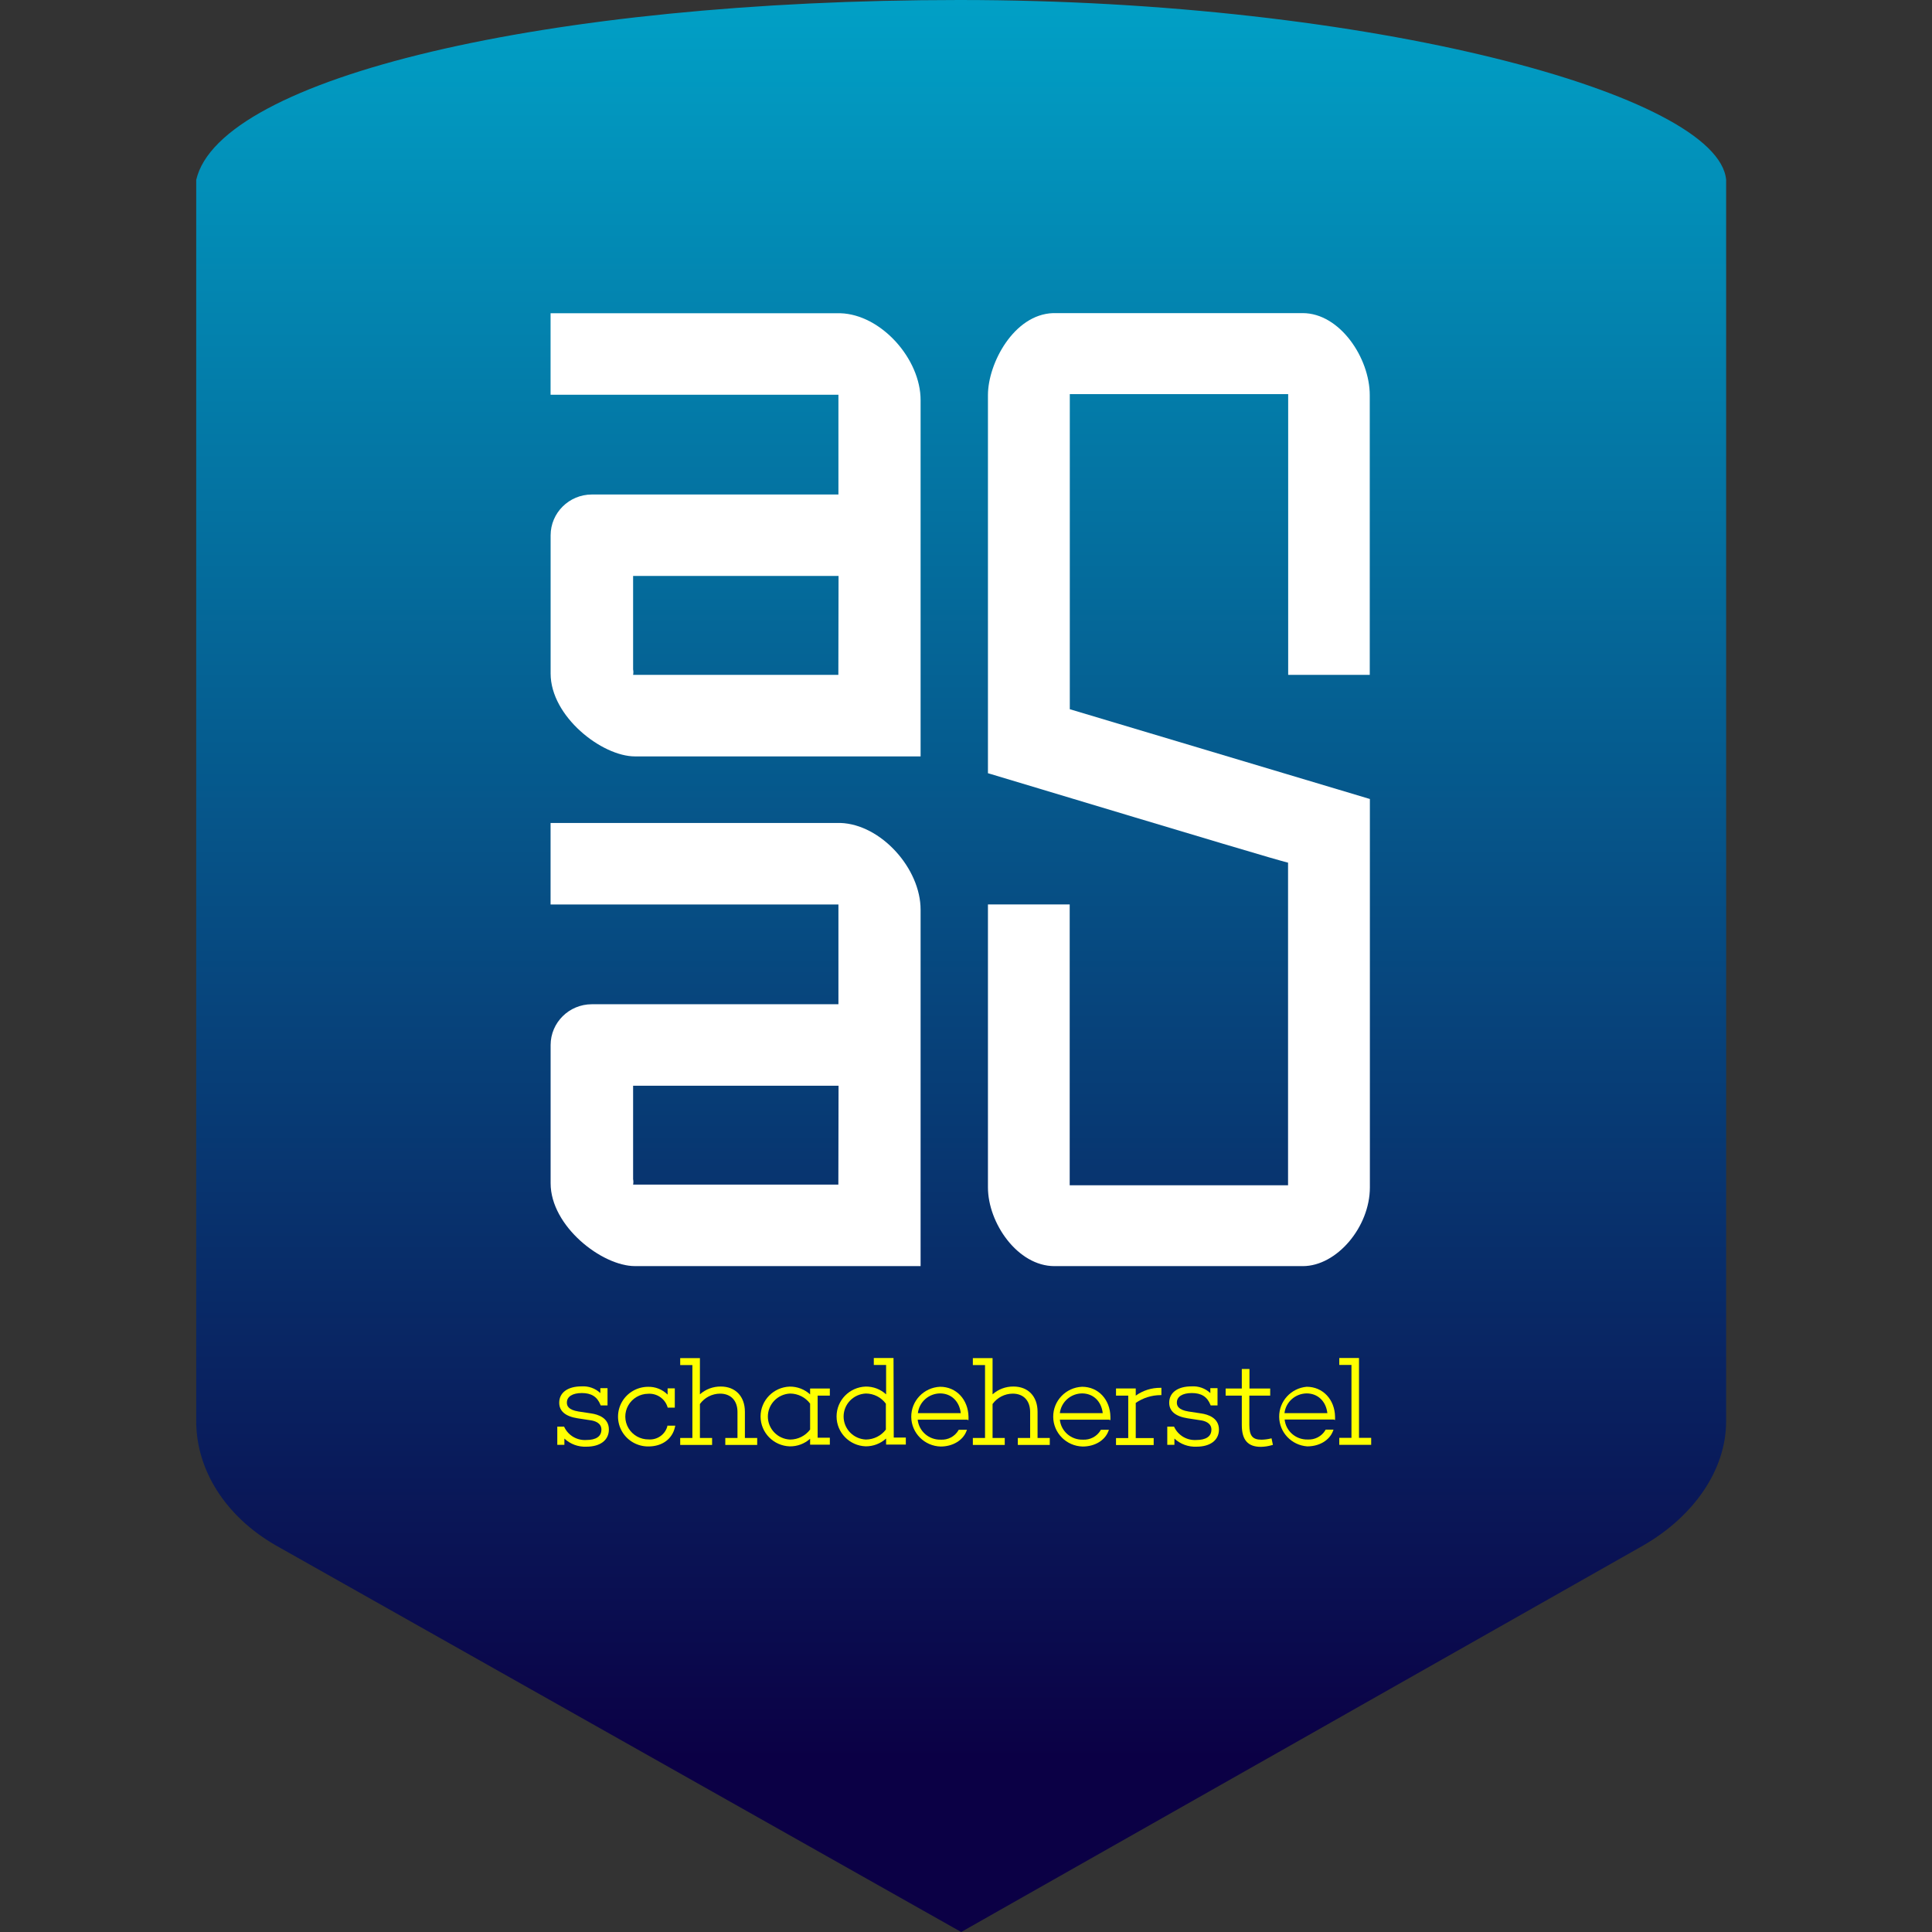
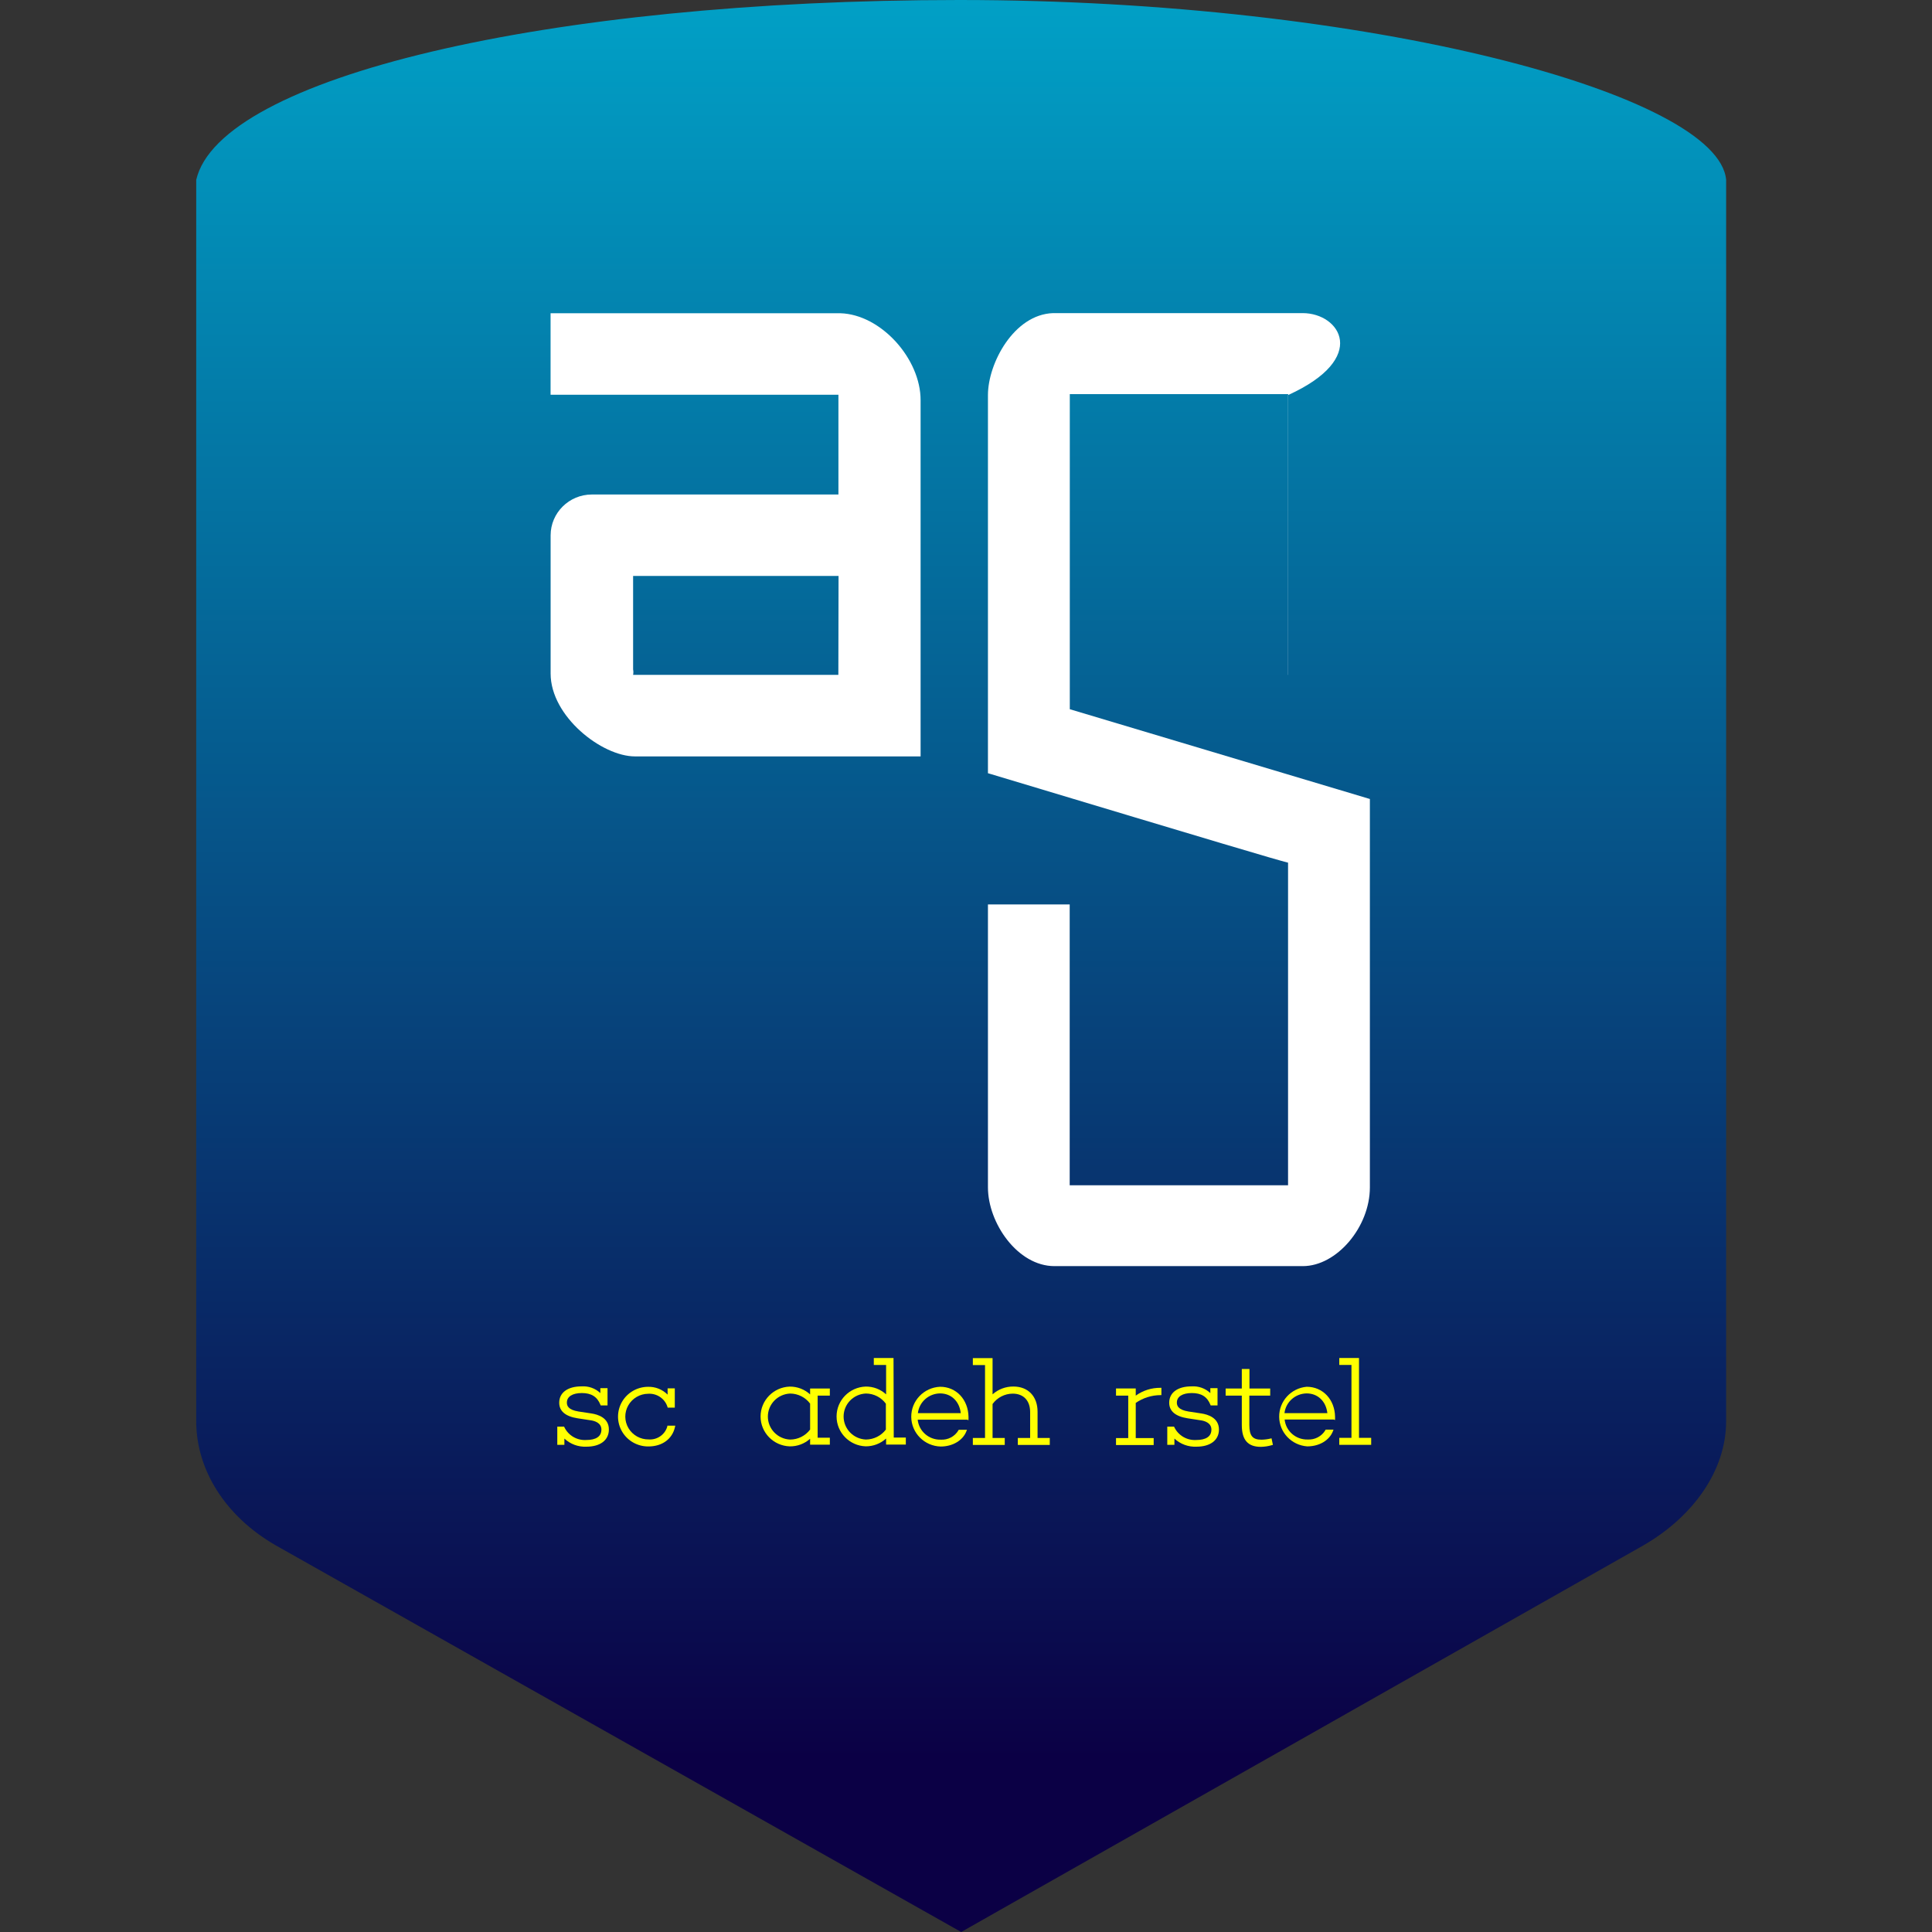
<svg xmlns="http://www.w3.org/2000/svg" width="128" height="128" viewBox="0 0 128 128" fill="none">
  <rect x="0" y="0" width="128" height="128" fill="#333333" stroke="none" />
  <g clip-path="url(#clip0_168_48)">
    <path d="M114.361 94.157C114.361 97.406 112.198 100.457 108.917 102.363L63.681 128L18.227 102.36C14.944 100.454 13 97.403 13 94.155V11.917C14.567 5.142 36.227 0 63.547 0H63.566C90.886 0 113.862 6.298 114.361 11.917V94.157Z" fill="url(#paint0_linear_168_48)" />
    <path d="M39.169 93.643L38.327 93.516C37.635 93.405 37.557 93.126 37.557 92.926C37.557 92.528 37.928 92.293 38.549 92.293C39.171 92.293 39.56 92.528 39.78 93.069L39.795 93.113H40.25V91.97H39.775V92.295C39.44 91.98 38.987 91.819 38.526 91.851C37.614 91.851 37.05 92.264 37.05 92.932C37.05 93.493 37.46 93.839 38.267 93.966L39.148 94.1C39.357 94.131 39.845 94.25 39.845 94.713C39.845 95.176 39.479 95.404 38.837 95.404C38.224 95.44 37.65 95.103 37.389 94.553L37.369 94.517H36.922V95.722H37.392V95.308C37.785 95.678 38.314 95.872 38.855 95.846C39.772 95.846 40.339 95.412 40.339 94.711C40.344 93.93 39.607 93.707 39.169 93.643Z" fill="#FFFF00" />
    <path d="M44.21 94.51C44.055 95.051 43.536 95.409 42.969 95.366C42.423 95.37 41.916 95.086 41.639 94.62C41.362 94.155 41.357 93.578 41.626 93.108C41.895 92.637 42.397 92.345 42.943 92.34C43.52 92.304 44.047 92.661 44.221 93.206L44.234 93.258H44.707V91.981H44.231V92.397C43.887 92.052 43.414 91.865 42.925 91.88C42.212 91.886 41.556 92.268 41.205 92.882C40.854 93.496 40.86 94.249 41.222 94.858C41.584 95.466 42.246 95.837 42.959 95.831C43.871 95.831 44.547 95.337 44.72 94.538L44.738 94.455H44.215L44.21 94.51Z" fill="#FFFF00" />
-     <path d="M49.351 93.529C49.351 92.515 48.724 91.861 47.755 91.861C47.245 91.856 46.751 92.04 46.371 92.378V89.978H45.065V90.441H45.872V95.269H45.065V95.732H47.178V95.269H46.371V93.02C46.679 92.591 47.177 92.335 47.708 92.332C48.419 92.332 48.86 92.795 48.86 93.545V95.269H48.053V95.732H50.166V95.269H49.351V93.529Z" fill="#FFFF00" />
    <path d="M53.672 92.383C53.305 92.046 52.821 91.861 52.319 91.866C51.243 91.905 50.39 92.78 50.39 93.846C50.39 94.912 51.243 95.787 52.319 95.825C52.819 95.833 53.302 95.653 53.672 95.321V95.714H54.979V95.251H54.171V92.464H54.979V91.993H53.672V92.383ZM53.672 94.711C53.362 95.126 52.872 95.372 52.351 95.375C51.525 95.342 50.873 94.669 50.873 93.851C50.873 93.033 51.525 92.36 52.351 92.326C52.873 92.33 53.363 92.577 53.672 92.994V94.711Z" fill="#FFFF00" />
    <path d="M59.198 89.971H57.892V90.434H58.707V92.381C58.34 92.042 57.855 91.857 57.353 91.864C56.277 91.902 55.425 92.777 55.425 93.843C55.425 94.909 56.277 95.784 57.353 95.823C57.855 95.827 58.338 95.642 58.707 95.305V95.706H60.013V95.243H59.213L59.198 89.971ZM57.369 95.373C56.543 95.339 55.891 94.666 55.891 93.848C55.891 93.03 56.543 92.358 57.369 92.324C57.893 92.327 58.385 92.578 58.691 92.999V94.713C58.38 95.124 57.895 95.367 57.377 95.373H57.369Z" fill="#FFFF00" />
    <path d="M62.285 91.877C61.208 91.924 60.363 92.808 60.373 93.875C60.384 94.942 61.247 95.809 62.325 95.836C63.108 95.836 63.79 95.438 64.028 94.82L64.064 94.727H63.516L63.497 94.765C63.254 95.174 62.8 95.412 62.322 95.381C61.543 95.401 60.879 94.824 60.799 94.057H64.038H64.064L64.166 94.088V93.868C64.143 92.722 63.359 91.877 62.285 91.877ZM62.285 92.317C63.019 92.317 63.563 92.834 63.654 93.625H60.812C60.9 92.884 61.531 92.323 62.285 92.317Z" fill="#FFFF00" />
    <path d="M68.741 93.529C68.741 92.515 68.116 91.861 67.144 91.861C66.634 91.856 66.14 92.041 65.76 92.378V89.978H64.454V90.441H65.261V95.269H64.454V95.732H66.567V95.269H65.76V93.02C66.068 92.591 66.566 92.335 67.097 92.332C67.808 92.332 68.249 92.795 68.249 93.545V95.269H67.434V95.732H69.55V95.269H68.741V93.529Z" fill="#FFFF00" />
-     <path d="M71.69 91.877C70.613 91.924 69.768 92.808 69.778 93.875C69.789 94.942 70.651 95.809 71.729 95.836C72.529 95.836 73.197 95.438 73.433 94.82L73.469 94.727H72.933L72.915 94.765C72.671 95.174 72.215 95.411 71.737 95.381C70.958 95.401 70.296 94.824 70.217 94.057H73.443H73.469L73.568 94.088V93.868C73.55 92.722 72.764 91.877 71.69 91.877ZM71.69 92.317C72.427 92.317 72.97 92.834 73.059 93.625H70.217C70.306 92.884 70.936 92.324 71.69 92.317Z" fill="#FFFF00" />
    <path d="M75.246 92.464V91.99H73.939V92.464H74.749V95.275H73.939V95.737H76.434V95.275H75.246V92.947C75.725 92.615 76.294 92.435 76.879 92.43H76.946V91.946H76.879C76.292 91.942 75.72 92.123 75.246 92.464Z" fill="#FFFF00" />
    <path d="M79.579 93.643L78.741 93.516C78.049 93.405 77.97 93.126 77.97 92.926C77.97 92.528 78.341 92.293 78.963 92.293C79.585 92.293 79.974 92.528 80.193 93.069L80.209 93.113H80.664V91.97H80.188V92.295C79.853 91.98 79.4 91.819 78.939 91.851C78.028 91.851 77.463 92.264 77.463 92.932C77.463 93.493 77.874 93.839 78.681 93.966L79.558 94.1C79.77 94.131 80.259 94.25 80.259 94.713C80.259 95.176 79.89 95.404 79.25 95.404C78.637 95.44 78.063 95.103 77.8 94.553L77.782 94.517H77.335V95.722H77.808V95.308C78.202 95.677 78.732 95.872 79.274 95.846C80.191 95.846 80.758 95.412 80.758 94.711C80.758 93.93 80.021 93.707 79.579 93.643Z" fill="#FFFF00" />
    <path d="M84.175 95.308C83.978 95.355 83.776 95.38 83.574 95.383C82.989 95.383 82.772 95.125 82.772 94.409V92.464H84.154V91.993H82.78V90.7H82.273V91.993H81.202V92.464H82.273V94.411C82.273 95.399 82.673 95.857 83.535 95.857C83.784 95.853 84.032 95.814 84.272 95.743L84.334 95.727L84.243 95.293L84.175 95.308Z" fill="#FFFF00" />
    <path d="M86.57 91.877C85.531 91.97 84.739 92.837 84.749 93.869C84.759 94.902 85.569 95.753 86.609 95.826C87.409 95.826 88.078 95.427 88.315 94.809L88.349 94.716H87.827L87.808 94.755C87.564 95.163 87.109 95.401 86.63 95.371C85.852 95.39 85.19 94.813 85.11 94.047H88.326H88.352L88.451 94.078V93.858C88.43 92.722 87.644 91.877 86.57 91.877ZM86.57 92.317C87.307 92.317 87.85 92.834 87.942 93.625H85.099C85.187 92.885 85.817 92.325 86.57 92.317Z" fill="#FFFF00" />
    <path d="M90.037 95.261V89.971H88.731V90.431H89.538V95.261H88.731V95.724H90.844V95.261H90.037Z" fill="#FFFF00" />
    <path d="M55.678 20.753H36.477V26.152H55.548V32.762H39.205C37.701 32.768 36.484 33.974 36.48 35.462V44.624C36.48 47.468 39.876 50.114 42.071 50.114H60.992V44.712V26.522C61 23.768 58.364 20.833 55.678 20.753ZM55.543 44.712H41.945C41.969 44.593 41.969 44.471 41.945 44.352V38.159H55.556L55.543 44.712Z" fill="white" />
-     <path d="M55.678 54.523H36.477V59.925H55.548V66.534H39.205C37.701 66.538 36.483 67.745 36.48 69.234V78.394C36.48 81.238 39.876 83.883 42.071 83.883H60.992V78.484V60.284C61 57.538 58.364 54.613 55.678 54.523ZM55.543 78.484H41.945C41.969 78.365 41.969 78.243 41.945 78.125V71.934H55.556L55.543 78.484Z" fill="white" />
-     <path d="M85.337 44.712H90.75V26.176C90.75 23.719 88.767 20.745 86.309 20.745H69.767C67.176 20.833 65.454 24.068 65.454 26.176V51.228L65.616 51.275C81.139 55.945 84.483 56.941 85.337 57.153V78.526H70.87V59.922H65.454V78.665C65.454 81.029 67.421 83.884 69.859 83.884H86.317C88.558 83.884 90.758 81.298 90.758 78.665V52.935L70.877 46.987V26.111H85.345V44.712H85.337Z" fill="white" />
+     <path d="M85.337 44.712V26.176C90.75 23.719 88.767 20.745 86.309 20.745H69.767C67.176 20.833 65.454 24.068 65.454 26.176V51.228L65.616 51.275C81.139 55.945 84.483 56.941 85.337 57.153V78.526H70.87V59.922H65.454V78.665C65.454 81.029 67.421 83.884 69.859 83.884H86.317C88.558 83.884 90.758 81.298 90.758 78.665V52.935L70.877 46.987V26.111H85.345V44.712H85.337Z" fill="white" />
  </g>
  <defs>
    <linearGradient id="paint0_linear_168_48" x1="63.679" y1="128.003" x2="63.679" y2="-0.005" gradientUnits="userSpaceOnUse">
      <stop offset="0.09" stop-color="#0B0045" />
      <stop offset="1" stop-color="#01A0C6" />
    </linearGradient>
    <clipPath id="clip0_168_48">
      <rect width="102" height="128" fill="white" transform="translate(13)" />
    </clipPath>
  </defs>
</svg>